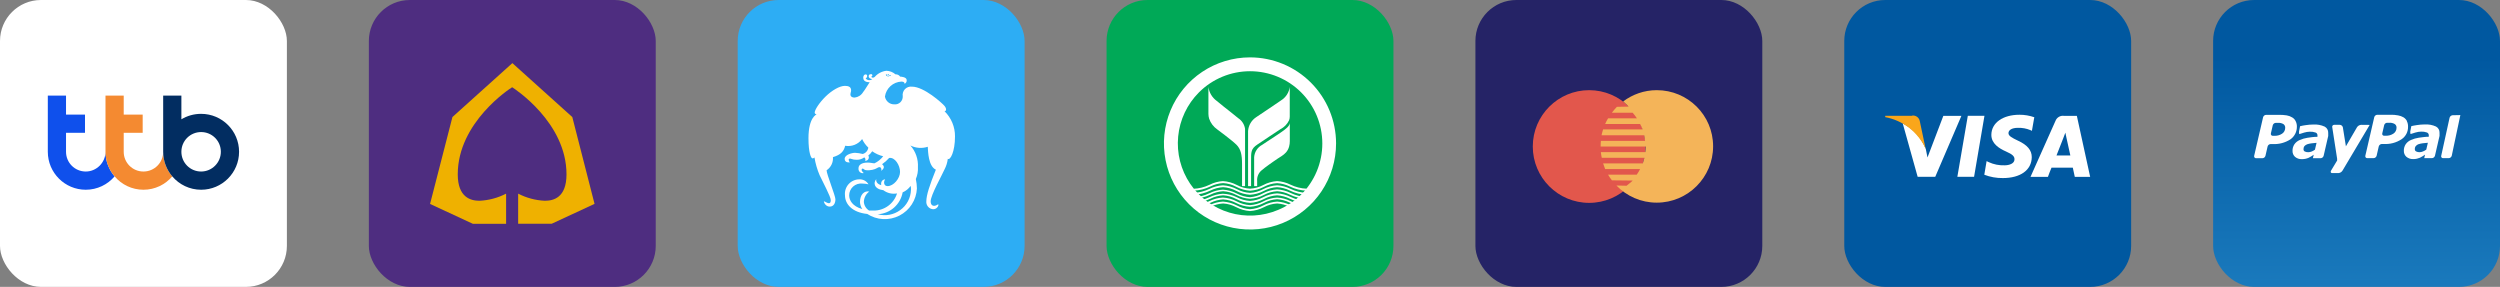
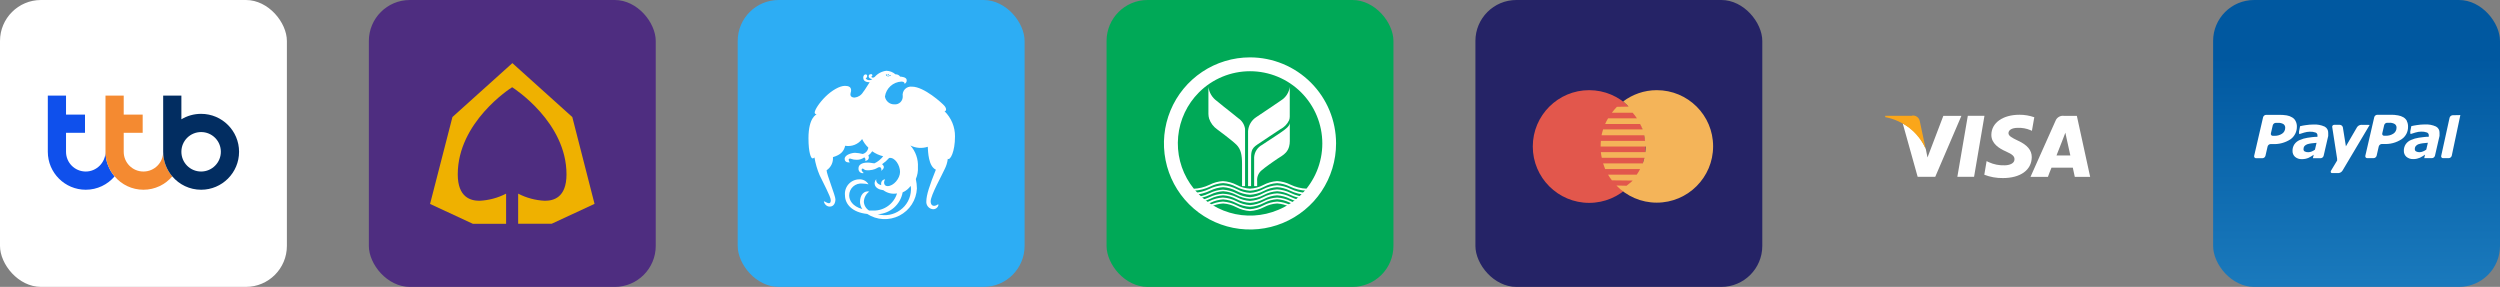
<svg xmlns="http://www.w3.org/2000/svg" width="305" height="35" viewBox="0 0 305 35" fill="none">
  <rect x="0" y="0" width="305" height="35" fill="#808080" stroke="none" />
  <rect width="35" height="35" rx="5" fill="white" />
  <path d="M10.463 20.926C9.13 20.926 8.055 19.852 8.055 18.518V16.204H10.37V13.981H8.055V11.667H5.833V13.981V16.204V18.518C5.833 21.074 7.907 23.148 10.463 23.148C11.87 23.148 13.13 22.518 13.981 21.518C13.296 20.704 12.87 19.667 12.87 18.518C12.87 19.833 11.778 20.926 10.463 20.926Z" fill="#0F50EC" />
  <path d="M19.907 18.518C19.907 19.852 18.833 20.926 17.5 20.926C16.167 20.926 15.093 19.852 15.093 18.518V16.203H17.407V13.981H15.093V11.666H12.87V13.981V16.203V18.518C12.87 19.666 13.296 20.722 13.982 21.518C14.833 22.518 16.093 23.148 17.5 23.148C18.907 23.148 20.167 22.518 21.018 21.518C20.315 20.703 19.907 19.666 19.907 18.518Z" fill="#F48A31" />
  <path d="M24.537 13.889C23.648 13.889 22.833 14.13 22.129 14.555V11.666H19.907V18.518C19.907 19.666 20.333 20.722 21.018 21.518C21.87 22.518 23.129 23.148 24.537 23.148C27.092 23.148 29.166 21.074 29.166 18.518C29.166 15.963 27.092 13.889 24.537 13.889ZM24.537 20.926C23.203 20.926 22.129 19.852 22.129 18.518C22.129 17.185 23.203 16.111 24.537 16.111C25.87 16.111 26.944 17.185 26.944 18.518C26.944 19.852 25.852 20.926 24.537 20.926Z" fill="#022D61" />
-   <rect x="225" y="0" width="35" height="35" rx="5" fill="#0058A0" />
  <path fill-rule="evenodd" clip-rule="evenodd" d="M238.797 21.57L240.073 14.127H242.104L240.837 21.57H238.797Z" fill="white" />
  <path fill-rule="evenodd" clip-rule="evenodd" d="M248.194 14.309C247.61 14.102 246.996 13.998 246.377 14C244.366 14 242.954 14.967 242.945 16.456C242.945 17.529 243.911 18.119 244.723 18.476C245.535 18.834 245.777 19.076 245.767 19.443C245.767 19.946 245.149 20.168 244.559 20.168C243.893 20.193 243.231 20.06 242.626 19.781L242.365 19.656L242.084 21.318C242.806 21.596 243.573 21.734 244.346 21.724C246.483 21.724 247.856 20.758 247.875 19.172C247.875 18.331 247.343 17.683 246.174 17.152C245.468 16.813 245.033 16.591 245.033 16.243C245.033 15.895 245.4 15.595 246.193 15.595C246.713 15.58 247.23 15.675 247.711 15.876L247.894 15.963L248.175 14.348L248.194 14.309Z" fill="white" />
  <path fill-rule="evenodd" clip-rule="evenodd" d="M253.405 14.136H251.829C251.608 14.1 251.38 14.142 251.186 14.255C250.992 14.368 250.844 14.544 250.766 14.755L247.72 21.58H249.847C249.847 21.58 250.195 20.613 250.282 20.459H252.883L253.125 21.58H255L253.376 14.136H253.405ZM250.891 18.97L251.703 16.901C251.703 16.901 251.868 16.466 251.974 16.186L252.109 16.824C252.109 16.824 252.496 18.603 252.583 18.97H250.891Z" fill="white" />
  <path fill-rule="evenodd" clip-rule="evenodd" d="M237.086 14.136L235.153 19.212L234.95 18.187C234.435 16.831 233.432 15.717 232.136 15.064L233.954 21.57H236.1L239.29 14.136H237.086Z" fill="white" />
  <path fill-rule="evenodd" clip-rule="evenodd" d="M233.277 14.126H230V14.291C231.073 14.49 232.081 14.946 232.94 15.619C233.798 16.292 234.481 17.163 234.93 18.158L234.205 14.735C234.157 14.537 234.038 14.362 233.871 14.245C233.704 14.128 233.5 14.075 233.297 14.097L233.277 14.126Z" fill="#FAA61A" />
  <rect x="270" y="0" width="35" height="35" rx="5" fill="url(#paint0_linear_232_1767)" />
  <path fill-rule="evenodd" clip-rule="evenodd" d="M293.651 14.774C293.555 14.587 293.411 14.429 293.233 14.318C293.026 14.196 292.799 14.114 292.563 14.076C292.256 14.018 291.944 13.993 291.633 14.002H290.033C289.948 14.004 289.866 14.034 289.8 14.085C289.733 14.137 289.684 14.209 289.66 14.29L288.572 18.997C288.562 19.032 288.56 19.07 288.567 19.106C288.574 19.142 288.589 19.176 288.612 19.206C288.635 19.235 288.664 19.258 288.698 19.273C288.731 19.289 288.768 19.296 288.805 19.295H289.577C289.662 19.291 289.745 19.261 289.812 19.207C289.879 19.154 289.927 19.08 289.949 18.997L290.209 17.862C290.232 17.78 290.281 17.707 290.348 17.654C290.414 17.6 290.496 17.569 290.581 17.564H290.795C291.57 17.615 292.341 17.413 292.991 16.988C293.24 16.82 293.443 16.593 293.582 16.326C293.72 16.06 293.789 15.762 293.781 15.462C293.791 15.224 293.74 14.987 293.633 14.774H293.651ZM291.986 16.309C291.709 16.486 291.384 16.574 291.056 16.56H290.87C290.833 16.563 290.797 16.557 290.763 16.543C290.729 16.528 290.7 16.506 290.677 16.477C290.654 16.449 290.638 16.415 290.631 16.379C290.624 16.343 290.626 16.306 290.637 16.271L290.87 15.267C290.89 15.186 290.937 15.113 291.002 15.061C291.068 15.009 291.149 14.98 291.233 14.978H291.484C291.717 14.961 291.95 15.013 292.153 15.127C292.227 15.177 292.286 15.246 292.326 15.325C292.365 15.405 292.382 15.494 292.377 15.583C292.379 15.727 292.344 15.87 292.276 15.997C292.207 16.124 292.108 16.231 291.986 16.309Z" fill="white" />
  <path fill-rule="evenodd" clip-rule="evenodd" d="M295.763 19.295H296.693C296.779 19.292 296.861 19.261 296.928 19.207C296.995 19.154 297.043 19.08 297.065 18.997L297.623 16.578C297.623 16.523 297.623 16.458 297.623 16.374C297.623 16.29 297.623 16.244 297.623 16.197C297.631 16.041 297.593 15.887 297.516 15.752C297.438 15.617 297.324 15.507 297.186 15.434C296.755 15.239 296.282 15.153 295.809 15.183C295.498 15.185 295.187 15.21 294.879 15.258C294.563 15.304 294.34 15.351 294.181 15.388L294.051 16.048C294.051 16.206 294.051 16.346 294.116 16.346C294.302 16.277 294.492 16.218 294.684 16.169C294.91 16.099 295.145 16.061 295.381 16.058C295.618 16.047 295.855 16.082 296.079 16.16C296.149 16.185 296.21 16.232 296.251 16.294C296.293 16.356 296.314 16.43 296.312 16.504C296.312 16.504 296.312 16.578 296.312 16.616V16.681C295.874 16.681 295.456 16.755 295.084 16.802C294.763 16.851 294.451 16.941 294.154 17.072C293.886 17.18 293.656 17.364 293.493 17.602C293.338 17.839 293.26 18.118 293.27 18.402C293.265 18.538 293.29 18.673 293.343 18.799C293.396 18.924 293.476 19.036 293.577 19.127C293.803 19.317 294.091 19.417 294.386 19.406C294.549 19.415 294.712 19.399 294.87 19.36C294.997 19.331 295.122 19.29 295.242 19.239C295.352 19.189 295.458 19.13 295.558 19.062L295.856 18.867L295.754 19.295H295.763ZM296.005 18.253C295.882 18.345 295.748 18.42 295.605 18.476C295.478 18.53 295.343 18.562 295.205 18.569C295.053 18.577 294.903 18.544 294.768 18.476C294.716 18.449 294.673 18.407 294.645 18.356C294.617 18.305 294.605 18.246 294.609 18.188C294.602 18.053 294.645 17.92 294.73 17.816C294.816 17.713 294.929 17.635 295.056 17.592C295.22 17.54 295.388 17.503 295.558 17.481L296.2 17.416L296.005 18.253Z" fill="white" />
  <path fill-rule="evenodd" clip-rule="evenodd" d="M280.07 14.783C279.98 14.592 279.834 14.433 279.651 14.327C279.446 14.201 279.219 14.116 278.981 14.076C278.674 14.027 278.363 14.005 278.051 14.011H276.47C276.385 14.014 276.304 14.043 276.237 14.095C276.17 14.146 276.121 14.218 276.098 14.299L275.009 19.006C274.999 19.042 274.997 19.079 275.004 19.115C275.011 19.152 275.027 19.186 275.049 19.215C275.072 19.244 275.101 19.267 275.135 19.283C275.168 19.298 275.205 19.305 275.242 19.304H276.014C276.1 19.301 276.182 19.27 276.249 19.217C276.316 19.163 276.364 19.089 276.386 19.006L276.647 17.871C276.668 17.788 276.716 17.715 276.783 17.661C276.85 17.608 276.933 17.577 277.019 17.574H277.233C278.01 17.623 278.783 17.42 279.437 16.997C279.68 16.824 279.878 16.595 280.014 16.329C280.15 16.064 280.22 15.77 280.219 15.471C280.23 15.233 280.178 14.996 280.07 14.783ZM278.405 16.318C278.128 16.495 277.803 16.583 277.474 16.569H277.288C277.252 16.572 277.215 16.566 277.181 16.551C277.148 16.537 277.118 16.515 277.094 16.486C277.07 16.458 277.054 16.425 277.046 16.389C277.037 16.354 277.038 16.316 277.047 16.281L277.279 15.276C277.303 15.195 277.351 15.123 277.418 15.071C277.485 15.02 277.567 14.99 277.651 14.988H277.902C278.135 14.97 278.368 15.022 278.572 15.136C278.646 15.187 278.705 15.255 278.744 15.335C278.783 15.415 278.801 15.504 278.795 15.592C278.797 15.736 278.763 15.879 278.694 16.006C278.626 16.133 278.526 16.24 278.405 16.318Z" fill="white" />
  <path fill-rule="evenodd" clip-rule="evenodd" d="M282.181 19.304H283.112C283.197 19.301 283.28 19.27 283.347 19.217C283.414 19.163 283.462 19.089 283.484 19.006L284.042 16.588C284.052 16.52 284.052 16.451 284.042 16.383C284.042 16.309 284.042 16.244 284.042 16.206C284.049 16.051 284.012 15.896 283.934 15.761C283.857 15.626 283.742 15.516 283.605 15.444C283.173 15.249 282.7 15.163 282.228 15.192C281.916 15.194 281.605 15.219 281.298 15.267C281.066 15.298 280.836 15.342 280.609 15.397L280.479 16.058C280.479 16.216 280.479 16.355 280.535 16.355C280.591 16.355 280.851 16.244 281.102 16.178C281.328 16.109 281.563 16.071 281.8 16.067C282.037 16.056 282.274 16.091 282.498 16.169C282.569 16.193 282.63 16.24 282.672 16.302C282.714 16.364 282.734 16.439 282.73 16.513C282.73 16.513 282.73 16.588 282.73 16.625V16.69C282.293 16.69 281.884 16.755 281.502 16.811C281.182 16.86 280.869 16.951 280.572 17.081C280.305 17.189 280.075 17.373 279.912 17.611C279.757 17.848 279.679 18.128 279.688 18.411C279.683 18.547 279.708 18.683 279.761 18.808C279.814 18.933 279.894 19.046 279.995 19.137C280.221 19.327 280.51 19.426 280.805 19.416C280.967 19.419 281.129 19.404 281.288 19.369C281.416 19.34 281.54 19.3 281.66 19.248C281.77 19.198 281.876 19.139 281.977 19.072L282.274 18.876L282.172 19.304H282.181ZM282.423 18.262C282.3 18.353 282.165 18.428 282.023 18.485C281.896 18.537 281.76 18.566 281.623 18.569C281.473 18.577 281.323 18.548 281.186 18.485C281.134 18.458 281.092 18.416 281.063 18.365C281.035 18.314 281.023 18.255 281.028 18.197C281.022 18.064 281.061 17.933 281.139 17.825C281.233 17.727 281.348 17.651 281.474 17.602C281.638 17.55 281.806 17.512 281.977 17.49L282.619 17.425L282.423 18.262Z" fill="white" />
  <path fill-rule="evenodd" clip-rule="evenodd" d="M288.042 15.229C287.945 15.239 287.851 15.27 287.768 15.319C287.684 15.369 287.613 15.437 287.558 15.518L286.2 17.853L285.828 15.527C285.806 15.444 285.758 15.37 285.691 15.317C285.624 15.263 285.542 15.232 285.456 15.229H284.768C284.731 15.228 284.694 15.235 284.66 15.251C284.627 15.266 284.598 15.289 284.575 15.319C284.552 15.348 284.537 15.382 284.53 15.418C284.523 15.454 284.525 15.492 284.535 15.527L285.13 19.369C285.124 19.44 285.124 19.512 285.13 19.583L284.386 20.82C284.284 20.988 284.386 21.118 284.507 21.118H285.298C285.396 21.108 285.49 21.077 285.574 21.025C285.658 20.974 285.729 20.903 285.782 20.82L289.102 15.239L288.042 15.229Z" fill="white" />
  <path fill-rule="evenodd" clip-rule="evenodd" d="M300.163 14.039L299.112 19.007C299.089 19.086 299.041 19.157 298.976 19.209C298.911 19.26 298.832 19.291 298.749 19.295H298.06C298.024 19.298 297.987 19.292 297.954 19.278C297.92 19.264 297.89 19.241 297.867 19.213C297.844 19.184 297.829 19.151 297.822 19.115C297.815 19.079 297.817 19.042 297.828 19.007L298.851 14.355C298.875 14.274 298.924 14.202 298.991 14.149C299.057 14.095 299.138 14.064 299.223 14.058L300.163 14.039Z" fill="white" />
  <rect x="180" y="0" width="35" height="35" rx="5" fill="#252366" />
  <path d="M200.75 17.875C200.75 21.67 197.67 24.75 193.875 24.75C190.08 24.75 187 21.67 187 17.875C187 14.08 190.08 11 193.875 11C197.67 11 200.75 14.08 200.75 17.875Z" fill="#E2574C" />
  <path d="M202.125 11C200.585 11 199.155 11.523 198.028 12.375C198.248 12.595 198.495 12.76 198.688 13.008L197.258 13.035C197.038 13.255 196.845 13.503 196.653 13.75H199.183C199.375 13.97 199.54 14.19 199.705 14.438H196.185C196.048 14.658 195.938 14.878 195.828 15.125H200.09C200.2 15.373 200.31 15.538 200.393 15.785H195.58C195.498 16.033 195.443 16.253 195.388 16.5H200.585C200.64 16.748 200.668 16.968 200.695 17.188H195.305C195.278 17.408 195.278 17.655 195.278 17.875H200.778C200.778 18.123 200.75 18.343 200.723 18.563H195.305C195.333 18.783 195.36 19.03 195.415 19.25H200.613C200.558 19.47 200.503 19.69 200.42 19.938H195.58C195.663 20.185 195.745 20.405 195.828 20.625H200.09C199.98 20.873 199.843 21.065 199.678 21.313H196.185C196.323 21.56 196.488 21.78 196.653 22L199.183 22.028C198.963 22.275 198.688 22.44 198.44 22.66C198.44 22.66 198.028 22.66 197.203 22.633C198.44 23.925 200.2 24.723 202.125 24.723C205.92 24.723 209 21.643 209 17.848C209 14.053 205.92 11 202.125 11Z" fill="#F4B459" />
  <rect x="45" width="35" height="35" rx="5" fill="#4E2D80" />
  <path d="M69.82 14.279L62.508 7.7L55.197 14.279L52.467 24.881L57.682 27.3H61.745V23.624C60.738 24.145 59.629 24.442 58.495 24.494C57.439 24.494 55.846 24.099 55.846 21.269C55.846 14.916 62.232 10.788 62.484 10.643C62.736 10.804 69.113 14.916 69.113 21.269C69.113 24.116 67.529 24.494 66.465 24.494C65.331 24.442 64.222 24.145 63.215 23.624V27.292H67.318L72.534 24.873L69.82 14.279Z" fill="#EFB100" />
  <rect x="135" y="0" width="35" height="35" rx="5" fill="#00A957" />
  <path d="M151.529 22.711H151.896V16.188C151.907 16.03 151.907 15.872 151.896 15.715C151.856 15.448 151.759 15.193 151.611 14.967C151.464 14.74 151.271 14.548 151.043 14.402L150.446 13.917L149.278 12.992L148.431 12.303C148.158 12.104 147.927 11.851 147.755 11.559C147.582 11.268 147.471 10.945 147.427 10.609V13.891C147.429 14.088 147.457 14.285 147.513 14.475C147.694 15.007 148.041 15.467 148.503 15.787C148.503 15.787 150.282 17.1 150.833 17.644C151.384 18.189 151.529 18.872 151.529 20.027V22.711Z" fill="white" />
  <path d="M152.264 22.711V16.352C152.257 16.233 152.257 16.115 152.264 15.997C152.285 15.655 152.387 15.322 152.56 15.026C152.733 14.729 152.973 14.478 153.261 14.291L153.799 13.93L154.915 13.182L156.286 12.25C156.574 12.072 156.818 11.832 157.002 11.549C157.186 11.265 157.304 10.944 157.35 10.609V14.219C157.35 14.373 157.324 14.526 157.271 14.672C157.045 15.145 156.669 15.53 156.201 15.768C155.479 16.233 154.232 17.08 153.419 17.618C152.605 18.156 152.631 18.524 152.631 19.672V22.711H152.264Z" fill="white" />
  <path d="M153.005 22.71V19.18C153.026 18.866 153.127 18.562 153.298 18.298C153.469 18.034 153.705 17.818 153.983 17.671L154.567 17.283L154.908 17.06C155.191 16.87 155.473 16.68 155.762 16.496L156.28 16.148C156.877 15.735 157.356 15.374 157.356 14.967V17.224C157.357 17.446 157.328 17.667 157.271 17.881C157.201 18.145 157.071 18.39 156.89 18.596C156.734 18.767 156.555 18.918 156.359 19.042C156.083 19.219 155.703 19.456 155.322 19.731C154.941 20.007 154.633 20.21 154.305 20.466L153.918 20.781C153.726 20.939 153.577 21.141 153.482 21.37C153.387 21.599 153.35 21.847 153.373 22.094C153.373 22.271 153.373 22.481 153.373 22.71H153.005Z" fill="white" />
  <path d="M159.43 23.262C158.708 23.241 157.999 23.067 157.35 22.75C156.867 22.515 156.343 22.377 155.807 22.343C155.245 22.375 154.696 22.53 154.2 22.796C153.672 23.07 153.093 23.231 152.5 23.269C151.915 23.227 151.345 23.064 150.827 22.79C150.329 22.525 149.781 22.371 149.219 22.337C148.683 22.369 148.159 22.507 147.677 22.744C147.027 23.061 146.318 23.237 145.596 23.262V23.032C146.279 23.005 146.949 22.837 147.565 22.54C148.072 22.283 148.625 22.131 149.192 22.094C149.786 22.131 150.365 22.292 150.892 22.566C151.389 22.833 151.937 22.987 152.5 23.019C153.061 22.989 153.609 22.839 154.108 22.579C154.634 22.299 155.213 22.134 155.807 22.094C156.374 22.127 156.927 22.274 157.435 22.527C158.051 22.824 158.721 22.992 159.404 23.019L159.43 23.262Z" fill="white" />
  <path d="M159.43 23.761C158.708 23.738 157.998 23.561 157.35 23.242C156.867 23.007 156.343 22.869 155.807 22.835C155.245 22.867 154.696 23.022 154.2 23.288C153.672 23.562 153.093 23.723 152.5 23.761C151.915 23.721 151.345 23.56 150.827 23.288C150.329 23.024 149.781 22.869 149.219 22.835C148.683 22.867 148.159 23.006 147.677 23.242C147.027 23.559 146.318 23.736 145.596 23.761V23.531C146.279 23.504 146.949 23.336 147.565 23.039C148.075 22.785 148.631 22.638 149.199 22.606C149.792 22.643 150.371 22.804 150.899 23.078C151.395 23.344 151.944 23.499 152.507 23.531C153.066 23.496 153.612 23.341 154.108 23.078C154.635 22.802 155.214 22.641 155.807 22.606C156.374 22.639 156.927 22.786 157.435 23.039C158.051 23.336 158.721 23.503 159.404 23.531L159.43 23.761Z" fill="white" />
  <path d="M159.43 24.253C158.708 24.232 157.999 24.057 157.35 23.741C156.867 23.504 156.344 23.363 155.807 23.328C155.245 23.362 154.697 23.516 154.2 23.78C153.673 24.058 153.094 24.219 152.5 24.253C151.915 24.217 151.344 24.056 150.827 23.78C150.328 23.518 149.78 23.364 149.219 23.328C148.682 23.362 148.158 23.503 147.677 23.741C147.027 24.056 146.318 24.23 145.596 24.253V24.062C146.28 24.036 146.951 23.866 147.565 23.564C148.076 23.315 148.632 23.17 149.199 23.137C149.792 23.174 150.371 23.335 150.899 23.61C151.396 23.874 151.944 24.028 152.507 24.062C153.068 24.015 153.614 23.849 154.108 23.577C154.635 23.301 155.214 23.14 155.807 23.104C156.373 23.138 156.926 23.283 157.435 23.531C158.049 23.833 158.72 24.003 159.404 24.03L159.43 24.253Z" fill="white" />
  <path d="M159.43 24.752C158.708 24.727 158 24.553 157.35 24.24C156.867 24.003 156.344 23.862 155.807 23.826C155.245 23.861 154.697 24.015 154.2 24.279C153.673 24.556 153.094 24.718 152.5 24.752C151.915 24.716 151.344 24.554 150.827 24.279C150.328 24.017 149.78 23.863 149.219 23.826C148.682 23.861 148.158 24.001 147.677 24.24C147.026 24.552 146.317 24.726 145.596 24.752V24.529C146.271 24.507 146.934 24.348 147.545 24.063C148.056 23.814 148.612 23.669 149.179 23.636C149.774 23.654 150.358 23.799 150.892 24.063C151.39 24.327 151.938 24.481 152.5 24.515C153.062 24.479 153.609 24.324 154.108 24.063C154.633 23.784 155.213 23.622 155.807 23.59C156.373 23.624 156.926 23.769 157.435 24.017C158.05 24.316 158.72 24.486 159.404 24.515L159.43 24.752Z" fill="white" />
  <path d="M159.43 25.25C158.707 25.22 157.998 25.039 157.35 24.719C156.867 24.482 156.344 24.341 155.807 24.305C155.245 24.339 154.697 24.494 154.2 24.758C153.672 25.032 153.093 25.193 152.5 25.23C151.917 25.197 151.347 25.043 150.827 24.778C150.328 24.516 149.78 24.362 149.219 24.325C148.682 24.359 148.158 24.5 147.677 24.738C147.026 25.05 146.317 25.224 145.596 25.25V25.027C146.28 24.997 146.95 24.828 147.565 24.528C148.075 24.277 148.631 24.132 149.199 24.102C149.793 24.136 150.372 24.297 150.899 24.574C151.396 24.838 151.944 24.993 152.507 25.027C153.066 24.989 153.611 24.835 154.108 24.574C154.633 24.295 155.213 24.134 155.807 24.102C156.373 24.133 156.927 24.278 157.435 24.528C158.05 24.828 158.72 24.997 159.404 25.027L159.43 25.25Z" fill="white" />
  <path d="M158.42 25.654C157.699 25.63 158 25.551 157.35 25.237C156.869 24.997 156.344 24.857 155.807 24.824C155.245 24.856 154.696 25.01 154.2 25.277C153.672 25.551 153.093 25.712 152.5 25.749C151.915 25.71 151.345 25.549 150.827 25.277C150.329 25.013 149.781 24.858 149.219 24.824C148.682 24.855 148.157 24.996 147.677 25.237C147.026 25.549 146.854 25.517 146.133 25.543L146.021 25.277C146.705 25.247 146.95 25.327 147.565 25.027C148.075 24.774 148.631 24.626 149.199 24.594C149.792 24.632 150.371 24.793 150.899 25.067C151.395 25.335 151.944 25.492 152.507 25.526C153.069 25.49 153.617 25.333 154.114 25.067C154.641 24.791 155.22 24.63 155.814 24.594C156.38 24.627 156.934 24.775 157.442 25.027C158.057 25.327 157.848 25.402 158.532 25.431L158.42 25.654Z" fill="white" />
  <path d="M152.5 7C150.423 7 148.393 7.615 146.667 8.769C144.94 9.923 143.594 11.563 142.799 13.482C142.005 15.4 141.797 17.511 142.202 19.548C142.607 21.585 143.607 23.456 145.075 24.924C146.544 26.393 148.415 27.393 150.452 27.798C152.488 28.203 154.6 27.995 156.518 27.2C158.437 26.406 160.077 25.06 161.23 23.333C162.384 21.606 163 19.576 163 17.5C163 14.715 161.894 12.044 159.925 10.075C157.955 8.106 155.285 7 152.5 7ZM155.926 25.611C154.044 26.405 151.945 26.52 149.988 25.937C148.031 25.354 146.337 24.109 145.197 22.415C144.056 20.721 143.54 18.683 143.736 16.651C143.932 14.618 144.829 12.716 146.272 11.272C147.926 9.618 150.168 8.689 152.507 8.689C153.664 8.689 154.811 8.918 155.881 9.361C156.95 9.804 157.922 10.453 158.741 11.272C159.56 12.091 160.209 13.062 160.652 14.132C161.095 15.202 161.323 16.348 161.323 17.506C161.323 18.664 161.095 19.811 160.652 20.88C160.209 21.95 159.56 22.922 158.741 23.741C157.934 24.542 156.978 25.178 155.926 25.611Z" fill="white" />
  <rect x="90" width="35" height="35" rx="5" fill="#2DADF4" />
  <path d="M115.235 13.57C115.451 13.57 115.513 13.27 115.235 12.93C114.957 12.59 112.73 10.572 111.267 10.572C111.111 10.551 110.951 10.568 110.802 10.62C110.653 10.671 110.518 10.758 110.408 10.871C110.297 10.984 110.215 11.122 110.168 11.273C110.12 11.424 110.109 11.583 110.134 11.739C110.142 11.876 110.12 12.012 110.07 12.139C110.021 12.266 109.944 12.381 109.845 12.476C109.746 12.57 109.628 12.642 109.499 12.686C109.37 12.73 109.232 12.746 109.097 12.731C108.825 12.735 108.561 12.641 108.353 12.466C108.145 12.291 108.006 12.047 107.963 11.779C108.032 11.289 108.271 10.838 108.637 10.505C109.004 10.172 109.475 9.977 109.969 9.954C110.406 9.954 110.355 10.226 110.355 10.226C110.441 10.188 110.513 10.124 110.56 10.042C110.606 9.96 110.626 9.866 110.616 9.773C110.616 9.41 109.969 9.347 109.816 9.347C109.755 9.255 109.67 9.18 109.571 9.132C109.471 9.083 109.36 9.061 109.25 9.07C108.942 8.802 108.552 8.648 108.144 8.633C107.597 8.696 107.093 8.958 106.727 9.37C106.518 9.552 106.308 9.478 106.308 9.33C106.345 9.324 106.379 9.304 106.401 9.273C106.424 9.242 106.433 9.204 106.427 9.166C106.421 9.129 106.4 9.095 106.369 9.073C106.339 9.05 106.3 9.041 106.263 9.047C106.03 9.047 105.979 9.172 105.979 9.33C105.979 9.489 106.178 9.637 106.416 9.648C106.357 9.697 106.29 9.733 106.217 9.756C106.144 9.778 106.068 9.785 105.992 9.777C105.917 9.769 105.843 9.746 105.777 9.709C105.71 9.673 105.652 9.623 105.605 9.563C105.815 9.495 105.9 9.075 105.605 9.075C105.435 9.075 105.316 9.251 105.316 9.467C105.316 9.682 105.395 10.033 106.098 10.033C105.769 10.521 105.531 10.957 105.305 11.229C105.197 11.414 105.047 11.571 104.868 11.688C104.689 11.805 104.485 11.879 104.273 11.904C103.774 11.904 103.706 11.598 103.769 11.377C103.831 11.156 104.058 10.475 103.083 10.475C102.42 10.475 101.473 11.042 100.719 11.779C99.965 12.516 99.393 13.4 99.393 13.735C99.393 13.927 99.625 13.961 99.625 13.961C99.625 13.961 98.633 14.301 98.633 16.863C98.633 18.66 98.951 19.323 99.121 19.323C99.168 19.325 99.214 19.316 99.256 19.296C99.299 19.276 99.336 19.247 99.365 19.21C99.487 19.95 99.696 20.673 99.988 21.364C100.407 22.265 101.354 24 101.354 24.413C101.354 24.827 101.161 24.787 101.088 24.787C100.912 24.787 100.566 24.527 100.521 24.566C100.475 24.606 100.691 25.207 101.218 25.207C101.745 25.207 101.921 24.736 101.921 24.311C101.921 23.886 100.844 21.239 100.844 20.774C101.104 20.6 101.313 20.36 101.45 20.078C101.586 19.796 101.645 19.483 101.62 19.17C102.601 18.881 102.952 18.445 103.111 17.782C103.498 17.852 103.896 17.813 104.262 17.668C104.627 17.524 104.945 17.281 105.18 16.965C105.364 17.357 105.619 17.711 105.934 18.008C105.909 18.19 105.832 18.361 105.711 18.499C105.59 18.637 105.431 18.736 105.254 18.785C104.947 18.706 104.634 18.659 104.318 18.643C103.939 18.643 103.049 18.87 103.049 19.386C103.049 19.901 103.678 19.811 103.678 19.811C103.599 19.722 103.549 19.611 103.536 19.493C103.536 19.335 103.712 19.323 103.814 19.374C104.039 19.458 104.277 19.498 104.517 19.493C104.849 19.503 105.175 19.399 105.441 19.199C105.582 19.295 105.645 19.51 105.52 19.612C105.599 19.624 105.681 19.612 105.754 19.579C105.827 19.546 105.889 19.492 105.932 19.425C105.976 19.357 105.999 19.279 105.999 19.199C106 19.118 105.977 19.04 105.934 18.972C106.12 18.828 106.281 18.653 106.41 18.456C106.813 18.742 107.267 18.948 107.748 19.063C107.467 19.429 107.104 19.725 106.688 19.924C106.484 19.924 106.172 19.833 105.871 19.833C105.571 19.833 104.738 19.884 104.738 20.548C104.728 20.631 104.739 20.716 104.769 20.794C104.799 20.872 104.847 20.942 104.91 20.998C104.973 21.054 105.049 21.093 105.13 21.114C105.212 21.134 105.297 21.134 105.378 21.114C105.378 21.114 105.118 20.899 105.118 20.723C105.118 20.548 105.265 20.508 105.452 20.684C105.639 20.859 106.416 20.763 106.744 20.627C107.073 20.491 107.13 20.389 107.311 20.389C107.493 20.389 107.583 20.661 107.51 20.848C107.81 20.599 107.997 20.349 107.612 20.032C107.93 19.816 108.219 19.561 108.473 19.272C109.187 19.148 109.805 20.174 109.805 20.973C109.805 21.772 109.012 22.707 108.286 22.707C107.787 22.707 107.782 22.14 107.991 21.885C107.725 21.885 107.425 22.106 107.51 22.588C107.033 22.463 106.846 22.163 106.909 21.851C106.501 22.316 106.648 23.064 107.77 23.206C108.005 23.384 108.275 23.51 108.562 23.578C108.849 23.645 109.147 23.652 109.437 23.597C109.249 24.209 108.868 24.744 108.351 25.121C107.834 25.498 107.209 25.697 106.569 25.689C106.376 25.689 106.2 25.689 106.03 25.689C105.848 25.575 105.695 25.421 105.584 25.238C105.473 25.055 105.406 24.848 105.39 24.634C105.395 24.387 105.457 24.143 105.572 23.924C105.687 23.705 105.852 23.515 106.053 23.37C105.441 23.234 104.919 23.75 104.919 24.634C104.927 24.944 105.023 25.245 105.197 25.502C103.99 25.173 103.599 24.419 103.599 23.835C103.599 23.631 103.642 23.43 103.726 23.244C103.809 23.058 103.93 22.892 104.082 22.756C104.234 22.62 104.413 22.518 104.607 22.456C104.801 22.394 105.006 22.373 105.208 22.395C105.46 22.398 105.711 22.428 105.956 22.486C105.842 22.29 105.675 22.13 105.475 22.023C105.275 21.916 105.049 21.866 104.823 21.88C104.577 21.882 104.334 21.936 104.11 22.038C103.885 22.14 103.685 22.288 103.522 22.473C103.358 22.657 103.235 22.873 103.161 23.108C103.086 23.343 103.061 23.59 103.088 23.835C103.088 24.884 103.95 25.915 105.803 26.102C106.382 26.478 107.05 26.694 107.739 26.729C108.428 26.764 109.115 26.617 109.729 26.303C110.343 25.988 110.864 25.518 111.238 24.938C111.613 24.359 111.828 23.691 111.863 23.002C111.859 22.611 111.815 22.222 111.732 21.84C111.929 21.383 112.016 20.886 111.987 20.389C112.04 19.422 111.71 18.474 111.069 17.748C111.727 18.078 112.489 18.135 113.189 17.906C113.223 18.541 113.263 20.276 114.175 20.701C113.416 22.594 113.013 23.807 113.013 24.549C113.001 24.666 113.012 24.785 113.046 24.898C113.08 25.01 113.136 25.115 113.211 25.206C113.286 25.297 113.378 25.372 113.482 25.426C113.587 25.481 113.701 25.514 113.818 25.524C113.975 25.534 114.129 25.486 114.254 25.39C114.378 25.294 114.463 25.157 114.493 25.003C114.493 24.935 114.447 24.912 114.391 24.957C113.937 25.264 113.54 25.11 113.54 24.566C113.54 23.807 114.94 21.352 115.241 20.65C115.447 20.252 115.58 19.82 115.632 19.374C115.932 19.595 116.51 18.507 116.51 16.648C116.515 16.076 116.405 15.508 116.185 14.979C115.966 14.451 115.643 13.972 115.235 13.57ZM108.36 9.036C108.375 9.036 108.391 9.04 108.404 9.049C108.417 9.058 108.427 9.07 108.433 9.085C108.439 9.099 108.441 9.115 108.438 9.131C108.434 9.146 108.427 9.16 108.416 9.171C108.405 9.182 108.391 9.19 108.375 9.193C108.36 9.196 108.344 9.194 108.329 9.188C108.315 9.182 108.302 9.172 108.294 9.159C108.285 9.146 108.28 9.131 108.28 9.115C108.285 9.098 108.296 9.083 108.31 9.073C108.325 9.063 108.342 9.058 108.36 9.058V9.036ZM108.122 9.036C108.161 9.036 108.178 9.081 108.178 9.121C108.185 9.165 108.208 9.205 108.243 9.233C108.277 9.261 108.321 9.276 108.365 9.274C108.456 9.274 108.53 9.16 108.598 9.16C108.666 9.16 108.677 9.189 108.677 9.217C108.677 9.245 108.62 9.285 108.575 9.257C108.53 9.228 108.49 9.319 108.365 9.319C108.319 9.321 108.272 9.314 108.229 9.296C108.186 9.278 108.148 9.251 108.116 9.217C108.103 9.204 108.092 9.188 108.085 9.17C108.079 9.153 108.076 9.134 108.076 9.115C108.076 9.098 108.093 9.064 108.122 9.064V9.036ZM111.086 22.639C111.134 22.81 111.152 22.989 111.137 23.166C111.123 23.652 110.997 24.128 110.768 24.557C110.539 24.986 110.213 25.356 109.816 25.638C109.427 25.922 108.979 26.114 108.505 26.201C108.031 26.287 107.543 26.265 107.079 26.136C107.813 26.102 108.515 25.819 109.068 25.334C109.62 24.849 109.992 24.191 110.123 23.467C110.519 23.299 110.859 23.021 111.103 22.668L111.086 22.639Z" fill="white" />
  <defs>
    <linearGradient id="paint0_linear_232_1767" x1="288" y1="7" x2="288" y2="39.5" gradientUnits="userSpaceOnUse">
      <stop stop-color="#0058A0" />
      <stop offset="1" stop-color="#1E7FC1" />
    </linearGradient>
  </defs>
</svg>